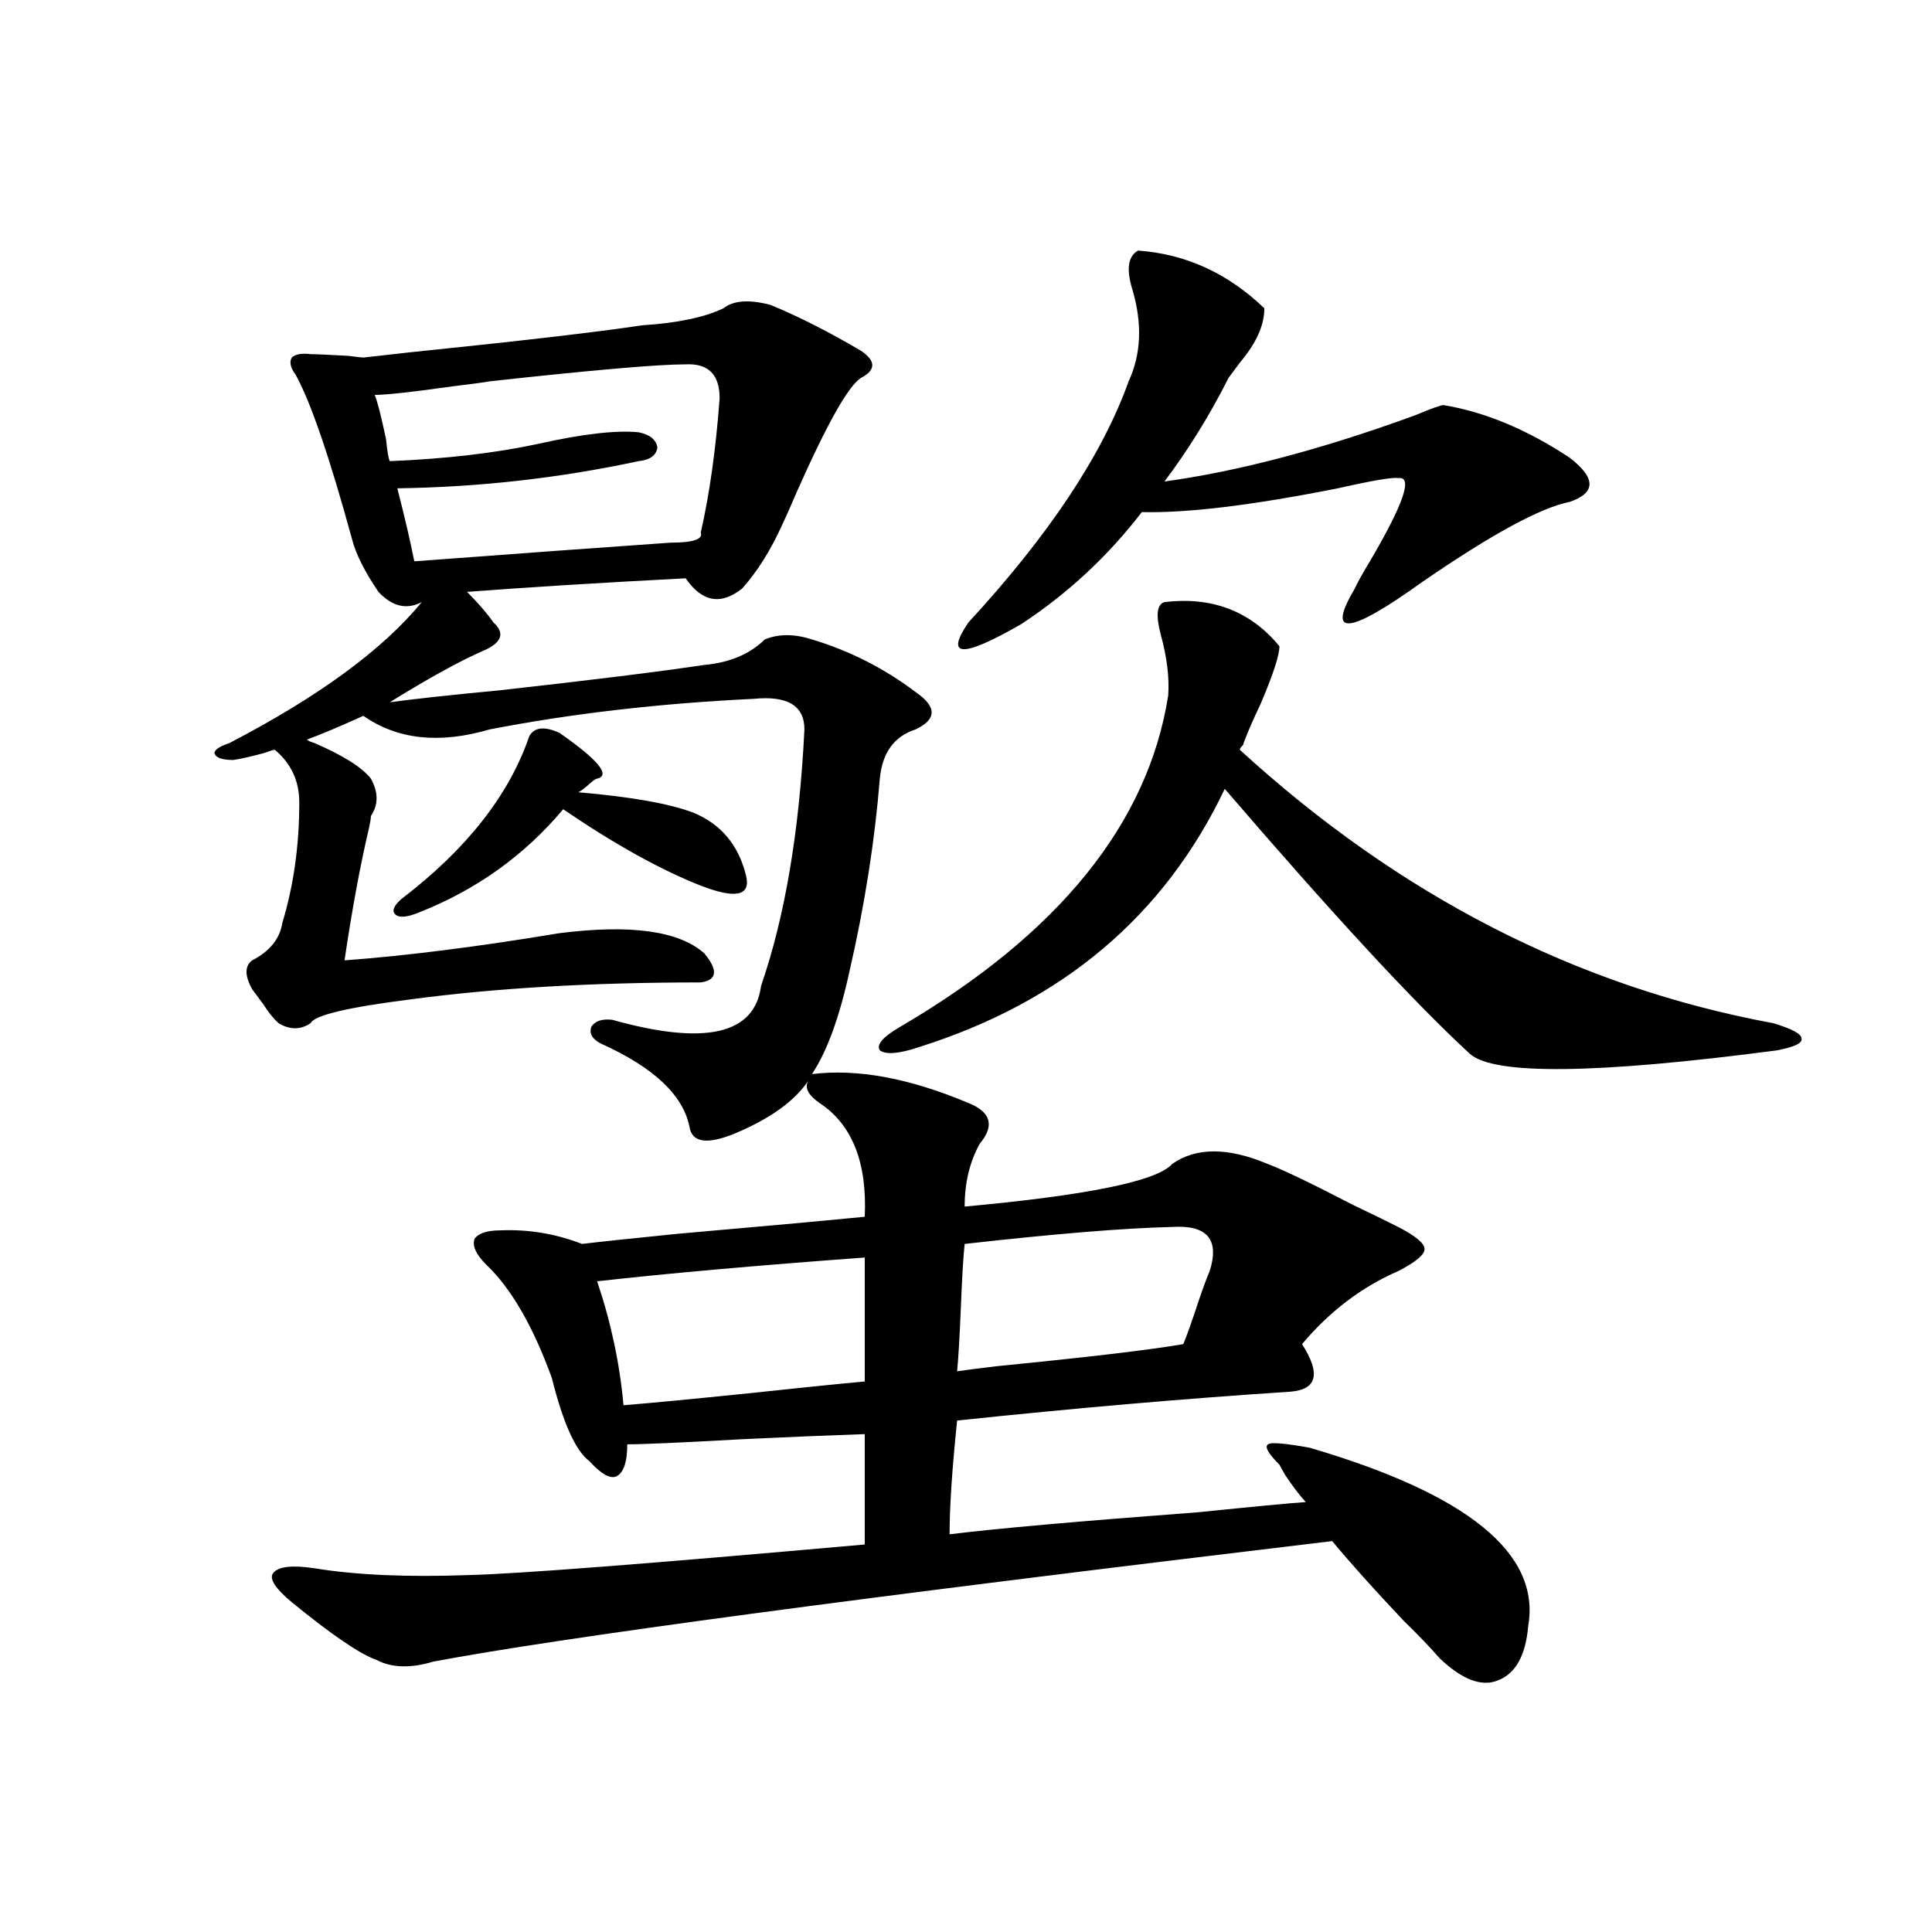
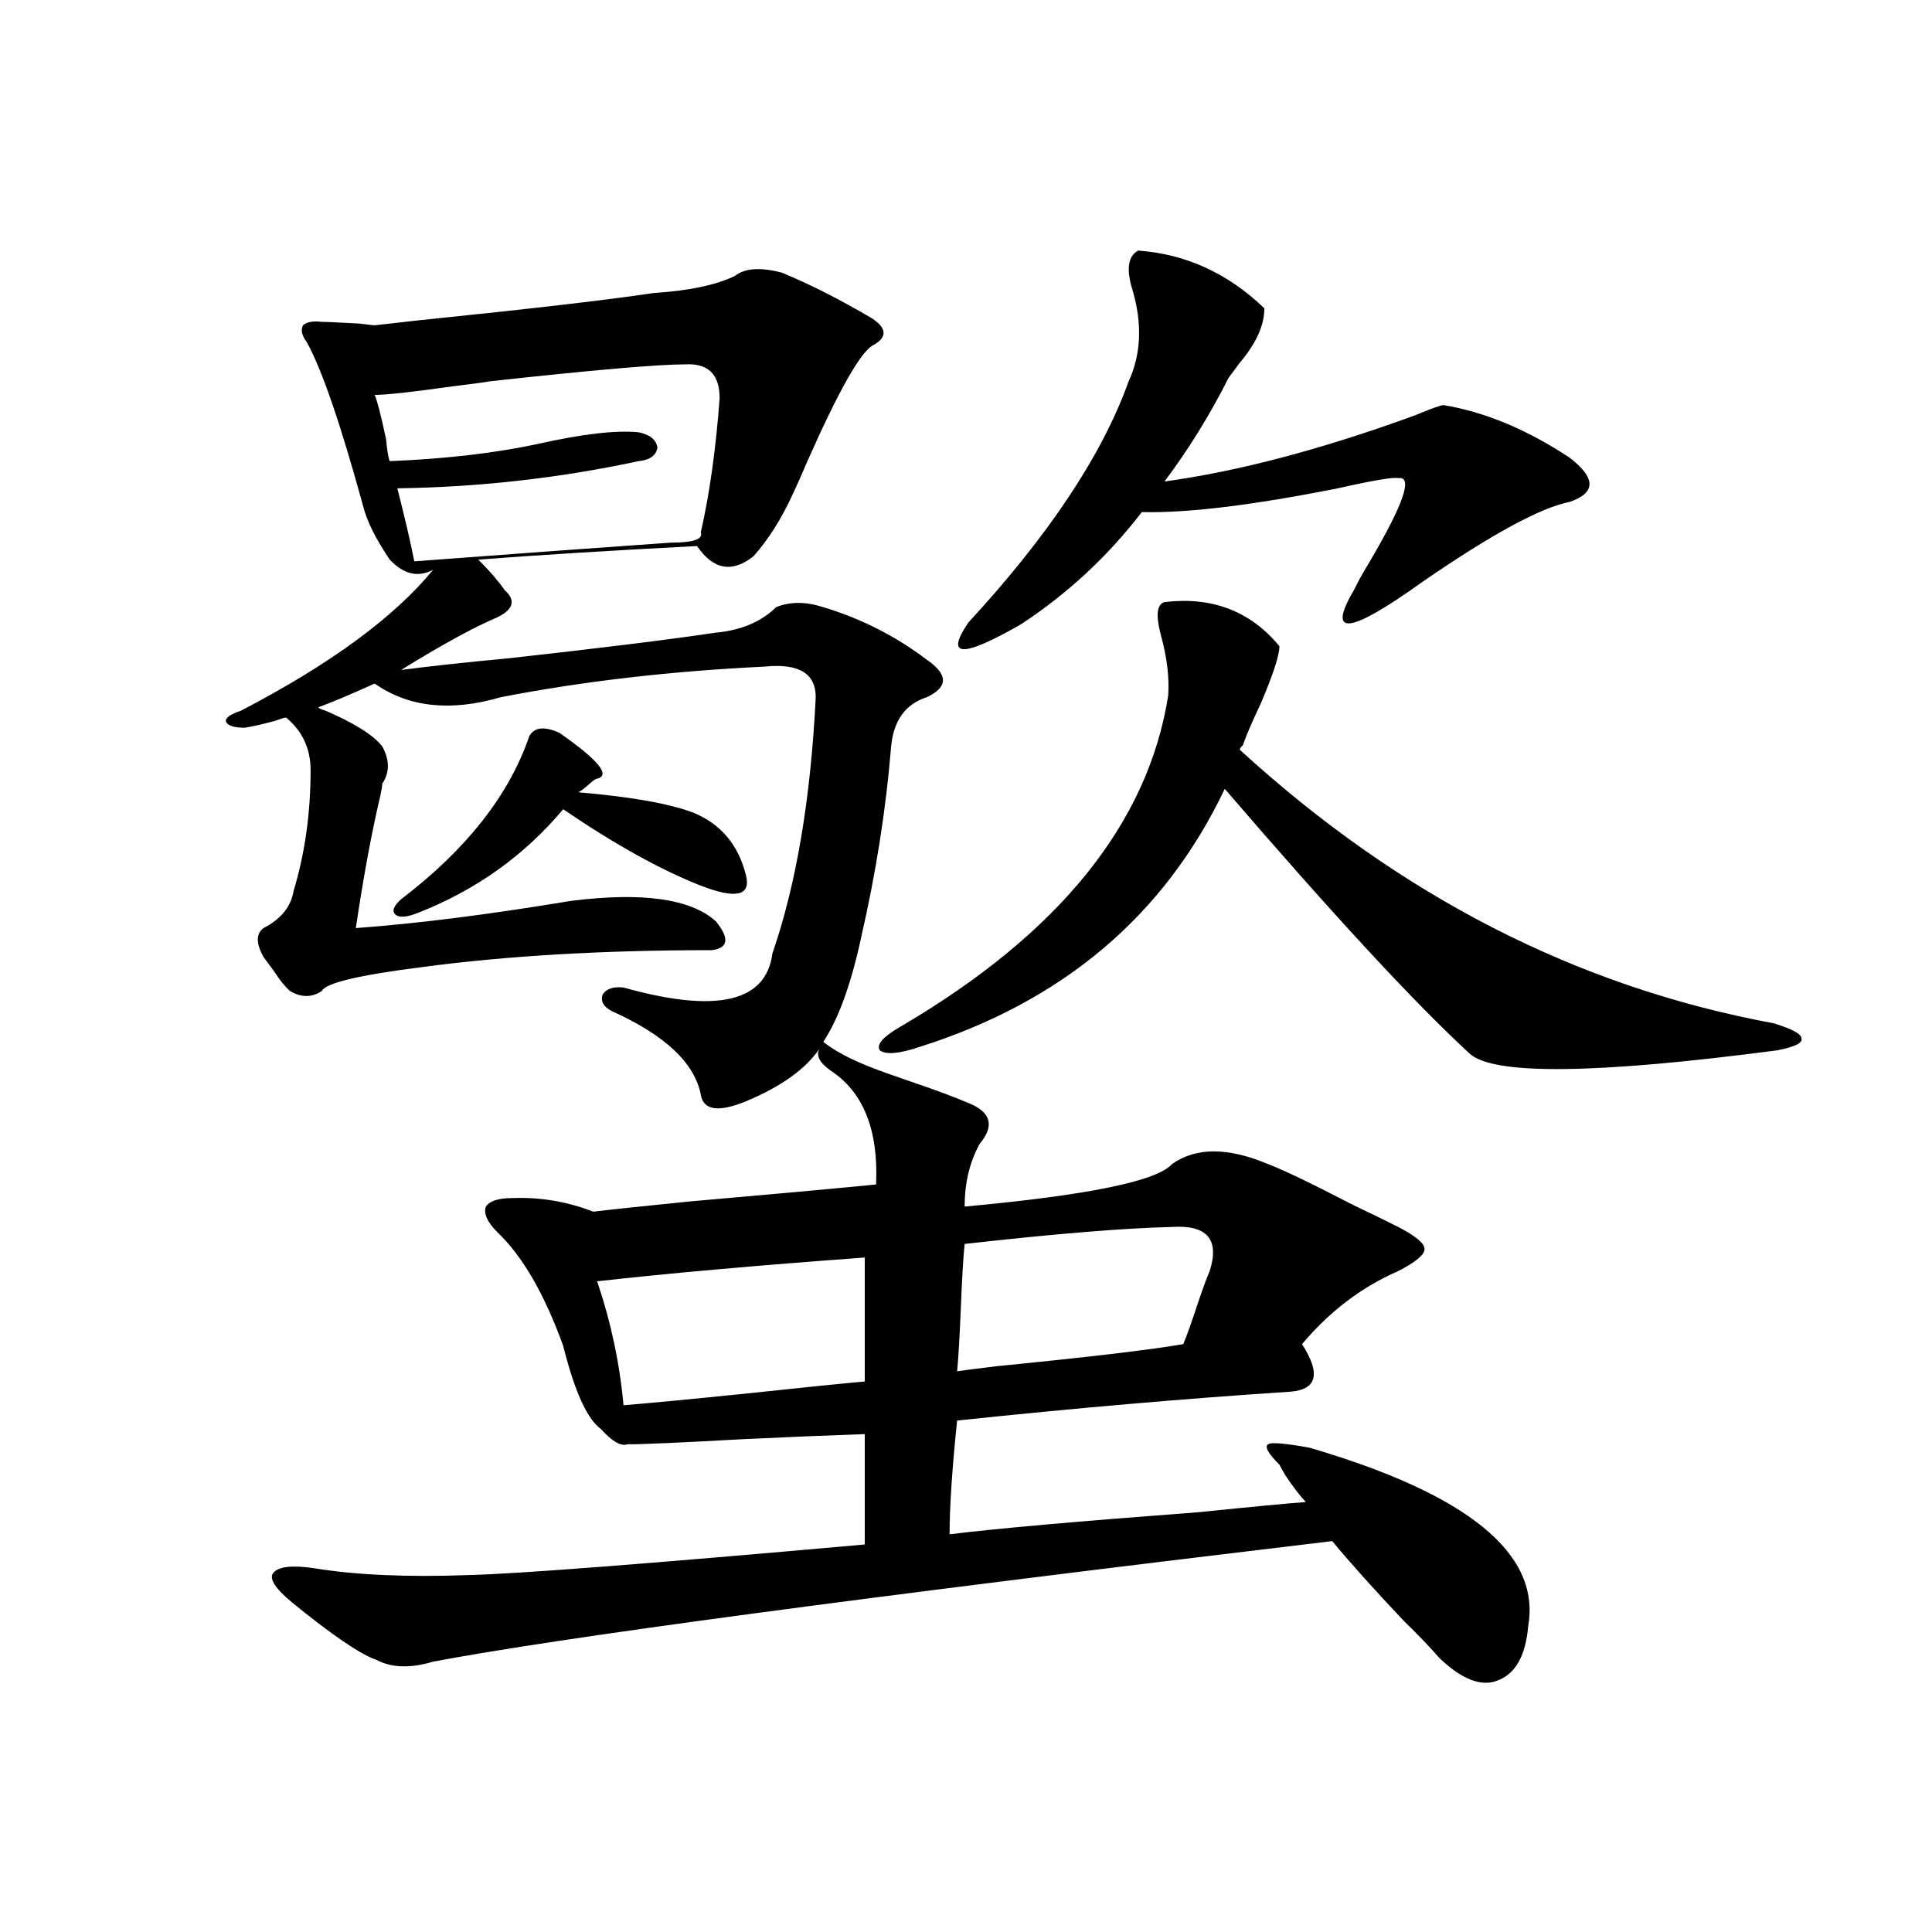
<svg xmlns="http://www.w3.org/2000/svg" version="1.1" id="图层_1" x="0px" y="0px" width="1000px" height="1000px" viewBox="0 0 1000 1000" enable-background="new 0 0 1000 1000" xml:space="preserve">
-   <path d="M501.256,570.91c11.707,4.696,13.658,11.728,5.854,21.094c-5.213,9.38-7.805,20.215-7.805,32.52  c63.733-5.851,99.51-13.184,107.314-21.973c12.348-8.789,28.933-8.789,49.755,0c7.805,2.938,22.438,9.97,43.901,21.094  c11.052,5.273,18.856,9.091,23.414,11.426c9.101,4.696,13.658,8.501,13.658,11.426c0,2.938-4.558,6.743-13.658,11.426  c-18.871,8.212-35.456,20.806-49.755,37.793c9.756,15.243,7.805,23.442-5.854,24.609c-53.992,3.516-111.552,8.501-172.679,14.941  c-2.606,25.2-3.902,44.824-3.902,58.887c23.414-2.925,66.34-6.729,128.777-11.426c28.612-2.925,47.148-4.683,55.608-5.273  c-3.262-3.516-6.829-8.198-10.731-14.063c-1.311-2.335-2.286-4.093-2.927-5.273c-5.854-5.851-7.805-9.366-5.854-10.547  c1.296-1.167,8.445-0.577,21.463,1.758c81.949,24.032,119.662,54.794,113.168,92.285c-1.311,15.229-6.509,24.609-15.609,28.125  c-8.46,3.516-18.536-0.302-30.243-11.426c-4.558-5.273-10.731-11.728-18.536-19.336c-14.969-15.82-27.316-29.581-37.072-41.309  c-245.207,29.292-400.325,50.098-465.354,62.402c-11.707,3.516-21.463,3.214-29.268-0.879c-8.46-2.938-23.094-12.896-43.901-29.883  c-8.46-7.031-11.707-12.017-9.756-14.941c2.592-3.516,9.756-4.395,21.463-2.637c21.463,3.516,48.124,4.696,79.998,3.516  c24.71-0.577,93.001-5.851,204.873-15.82v-57.129c-17.561,0.591-38.703,1.47-63.413,2.637c-31.219,1.758-51.065,2.637-59.511,2.637  c0,9.38-1.951,14.941-5.854,16.699c-3.262,1.181-7.805-1.456-13.658-7.91c-7.164-5.273-13.658-19.624-19.512-43.066  c-9.756-26.944-21.143-46.582-34.146-58.887c-5.213-5.273-7.164-9.668-5.854-13.184c1.951-2.925,6.494-4.395,13.658-4.395  c14.299-0.577,28.292,1.758,41.95,7.031c9.756-1.167,26.341-2.925,49.755-5.273c40.319-3.516,72.514-6.44,96.583-8.789  c1.296-28.125-6.509-47.749-23.414-58.887c-5.854-4.093-7.805-7.91-5.854-11.426c-7.164,10.547-19.847,19.638-38.048,27.246  c-14.313,5.864-22.118,4.696-23.414-3.516c-3.262-16.397-18.536-30.762-45.853-43.066c-4.558-2.335-6.188-5.273-4.878-8.789  c1.951-2.925,5.519-4.093,10.731-3.516c48.124,13.485,73.81,7.622,77.071-17.578c12.348-35.733,19.832-79.98,22.438-132.715  c0-12.305-8.78-17.578-26.341-15.82c-48.779,2.349-94.312,7.622-136.582,15.82c-26.021,7.622-47.804,5.273-65.364-7.031  c-13.018,5.864-22.773,9.97-29.268,12.305c0.641,0.591,1.951,1.181,3.902,1.758c14.954,6.454,24.71,12.606,29.268,18.457  c3.902,7.031,3.902,13.485,0,19.336c0,1.181-0.335,3.228-0.976,6.152c-4.558,19.336-8.78,42.188-12.683,68.555  c31.859-2.335,68.932-7.031,111.217-14.063c37.072-4.683,62.103-1.167,75.12,10.547c7.149,8.789,6.494,13.774-1.951,14.941  c-56.584,0-106.674,2.938-150.24,8.789c-32.529,4.106-49.755,8.212-51.706,12.305c-5.213,3.516-10.731,3.516-16.585,0  c-2.606-2.335-5.213-5.562-7.805-9.668c-2.606-3.516-4.558-6.152-5.854-7.91c-3.902-7.031-3.902-12.003,0-14.941  c9.101-4.683,14.299-11.124,15.609-19.336c5.854-19.336,8.78-40.128,8.78-62.402c0-11.124-4.237-20.215-12.683-27.246  c-0.655,0-2.606,0.591-5.854,1.758c-6.509,1.758-11.707,2.938-15.609,3.516c-5.854,0-9.115-1.167-9.756-3.516  c0-1.758,2.592-3.516,7.805-5.273c46.173-24.019,79.343-48.34,99.51-72.949c-7.805,4.106-15.289,2.349-22.438-5.273  c-7.164-10.547-11.707-19.624-13.658-27.246c-11.707-42.765-21.463-71.191-29.268-85.254c-2.606-3.516-3.262-6.44-1.951-8.789  c1.951-1.758,5.198-2.335,9.756-1.758c2.592,0,9.101,0.302,19.512,0.879c4.543,0.591,7.149,0.879,7.805,0.879  c5.198-0.577,13.003-1.456,23.414-2.637c57.225-5.851,97.559-10.547,120.973-14.063c18.201-1.167,32.194-4.093,41.95-8.789  c5.198-4.093,13.323-4.683,24.39-1.758c14.299,5.864,29.908,13.774,46.828,23.73c7.805,5.273,7.805,9.97,0,14.063  c-6.509,4.106-17.561,23.73-33.17,58.887c-3.262,7.622-5.854,13.485-7.805,17.578c-5.854,12.896-12.683,23.73-20.487,32.52  c-11.066,8.789-20.822,7.031-29.268-5.273c-44.877,2.349-82.604,4.696-113.168,7.031c5.854,5.864,10.396,11.138,13.658,15.82  c5.854,5.273,4.543,9.97-3.902,14.063c-12.362,5.273-28.947,14.364-49.755,27.246c13.003-1.758,31.859-3.804,56.584-6.152  c47.469-5.273,82.925-9.668,106.339-13.184c13.003-1.167,23.414-5.562,31.219-13.184c7.149-2.925,15.274-2.925,24.39,0  c19.512,5.864,37.393,14.941,53.657,27.246c11.052,7.622,11.052,14.063,0,19.336c-11.066,3.516-17.24,12.017-18.536,25.488  c-2.606,32.231-7.805,65.341-15.609,99.316c-5.213,24.032-11.707,41.899-19.512,53.613  C443.696,553.044,470.678,558.028,501.256,570.91z M354.918,188.586c-14.313,0-48.139,2.938-101.461,8.789  c-3.262,0.591-9.756,1.47-19.512,2.637c-20.822,2.938-34.146,4.395-39.999,4.395c1.296,2.938,3.247,10.547,5.854,22.852  c0.641,6.454,1.296,10.259,1.951,11.426c28.612-1.167,53.978-4.093,76.096-8.789c23.414-5.273,40.975-7.319,52.682-6.152  c5.854,1.181,9.101,3.817,9.756,7.91c-0.655,4.106-3.902,6.454-9.756,7.031c-40.975,8.789-82.604,13.485-124.875,14.063  c3.902,15.243,6.829,27.837,8.78,37.793c54.633-4.093,98.854-7.319,132.68-9.668c11.707,0,16.905-1.758,15.609-5.273  c4.543-19.913,7.805-43.066,9.756-69.434C372.479,193.859,366.625,188.009,354.918,188.586z M289.554,379.309  c20.152,14.063,26.661,21.973,19.512,23.73c-0.655,0-1.951,0.879-3.902,2.637c-2.606,2.349-4.558,3.817-5.854,4.395  c27.316,2.349,47.148,5.864,59.511,10.547c14.299,5.864,23.414,16.699,27.316,32.52c2.592,10.547-5.213,12.305-23.414,5.273  c-20.822-8.198-44.557-21.382-71.218-39.551c-20.167,24.032-45.212,41.899-75.12,53.613c-5.854,2.349-9.756,2.637-11.707,0.879  s-0.976-4.395,2.927-7.91c33.811-25.776,55.929-53.901,66.34-84.375C276.536,376.384,281.749,375.793,289.554,379.309z   M447.599,650.891c-55.943,4.106-102.116,8.212-138.533,12.305c7.149,21.094,11.707,42.489,13.658,64.16  c14.299-1.167,35.762-3.214,64.389-6.152c27.316-2.925,47.469-4.972,60.486-6.152V650.891z M602.717,311.633  c24.71-2.925,44.542,4.696,59.511,22.852c0,4.696-3.262,14.653-9.756,29.883c-3.902,8.212-6.829,14.941-8.78,20.215  c0,0.591-0.335,1.181-0.976,1.758c-0.655,0.591-0.976,1.181-0.976,1.758c82.59,75.586,174.63,122.759,276.091,141.504  c9.756,2.938,14.634,5.575,14.634,7.91c0.641,2.349-3.582,4.395-12.683,6.152c-93.656,12.305-146.673,12.896-159.021,1.758  c-28.627-26.367-70.897-72.07-126.826-137.109c-31.219,65.63-83.9,110.165-158.045,133.594c-10.411,3.516-17.24,4.106-20.487,1.758  c-1.951-2.925,1.616-7.031,10.731-12.305c81.949-48.038,128.122-105.167,138.533-171.387c0.641-9.366-0.655-19.913-3.902-31.641  C598.159,318.376,598.814,312.813,602.717,311.633z M606.619,635.07c-24.725,0.591-60.486,3.516-107.314,8.789  c-0.655,5.864-1.311,16.699-1.951,32.52c-0.655,15.82-1.311,26.958-1.951,33.398c3.902-0.577,10.731-1.456,20.487-2.637  c47.469-4.683,79.663-8.487,96.583-11.426c1.951-4.683,4.543-12.003,7.805-21.973c2.592-7.608,4.543-12.882,5.854-15.82  C631.329,641.524,624.82,633.903,606.619,635.07z M589.059,129.699c24.71,1.758,46.493,11.728,65.364,29.883  c0,8.789-4.237,18.169-12.683,28.125c-2.606,3.516-4.558,6.152-5.854,7.91c-9.756,19.336-20.822,37.216-33.17,53.613  c38.368-5.273,81.614-16.699,129.753-34.277c8.445-3.516,13.323-5.273,14.634-5.273c21.463,3.516,43.246,12.606,65.364,27.246  c13.658,10.547,13.658,18.169,0,22.852c-14.969,2.938-40.334,16.699-76.096,41.309c-38.383,27.548-50.09,28.716-35.121,3.516  c1.296-2.925,3.902-7.608,7.805-14.063c17.561-29.883,22.438-44.233,14.634-43.066c-2.606-0.577-13.018,1.181-31.219,5.273  c-44.236,8.789-78.047,12.896-101.461,12.305c-17.561,22.852-38.383,42.188-62.438,58.008c-30.578,17.578-39.679,17.29-27.316-0.879  c41.615-45.112,69.267-86.71,82.925-124.805c6.494-14.063,7.149-29.883,1.951-47.461  C582.87,139.367,583.846,132.638,589.059,129.699z" />
+   <path d="M501.256,570.91c11.707,4.696,13.658,11.728,5.854,21.094c-5.213,9.38-7.805,20.215-7.805,32.52  c63.733-5.851,99.51-13.184,107.314-21.973c12.348-8.789,28.933-8.789,49.755,0c7.805,2.938,22.438,9.97,43.901,21.094  c11.052,5.273,18.856,9.091,23.414,11.426c9.101,4.696,13.658,8.501,13.658,11.426c0,2.938-4.558,6.743-13.658,11.426  c-18.871,8.212-35.456,20.806-49.755,37.793c9.756,15.243,7.805,23.442-5.854,24.609c-53.992,3.516-111.552,8.501-172.679,14.941  c-2.606,25.2-3.902,44.824-3.902,58.887c23.414-2.925,66.34-6.729,128.777-11.426c28.612-2.925,47.148-4.683,55.608-5.273  c-3.262-3.516-6.829-8.198-10.731-14.063c-1.311-2.335-2.286-4.093-2.927-5.273c-5.854-5.851-7.805-9.366-5.854-10.547  c1.296-1.167,8.445-0.577,21.463,1.758c81.949,24.032,119.662,54.794,113.168,92.285c-1.311,15.229-6.509,24.609-15.609,28.125  c-8.46,3.516-18.536-0.302-30.243-11.426c-4.558-5.273-10.731-11.728-18.536-19.336c-14.969-15.82-27.316-29.581-37.072-41.309  c-245.207,29.292-400.325,50.098-465.354,62.402c-11.707,3.516-21.463,3.214-29.268-0.879c-8.46-2.938-23.094-12.896-43.901-29.883  c-8.46-7.031-11.707-12.017-9.756-14.941c2.592-3.516,9.756-4.395,21.463-2.637c21.463,3.516,48.124,4.696,79.998,3.516  c24.71-0.577,93.001-5.851,204.873-15.82v-57.129c-17.561,0.591-38.703,1.47-63.413,2.637c-31.219,1.758-51.065,2.637-59.511,2.637  c-3.262,1.181-7.805-1.456-13.658-7.91c-7.164-5.273-13.658-19.624-19.512-43.066  c-9.756-26.944-21.143-46.582-34.146-58.887c-5.213-5.273-7.164-9.668-5.854-13.184c1.951-2.925,6.494-4.395,13.658-4.395  c14.299-0.577,28.292,1.758,41.95,7.031c9.756-1.167,26.341-2.925,49.755-5.273c40.319-3.516,72.514-6.44,96.583-8.789  c1.296-28.125-6.509-47.749-23.414-58.887c-5.854-4.093-7.805-7.91-5.854-11.426c-7.164,10.547-19.847,19.638-38.048,27.246  c-14.313,5.864-22.118,4.696-23.414-3.516c-3.262-16.397-18.536-30.762-45.853-43.066c-4.558-2.335-6.188-5.273-4.878-8.789  c1.951-2.925,5.519-4.093,10.731-3.516c48.124,13.485,73.81,7.622,77.071-17.578c12.348-35.733,19.832-79.98,22.438-132.715  c0-12.305-8.78-17.578-26.341-15.82c-48.779,2.349-94.312,7.622-136.582,15.82c-26.021,7.622-47.804,5.273-65.364-7.031  c-13.018,5.864-22.773,9.97-29.268,12.305c0.641,0.591,1.951,1.181,3.902,1.758c14.954,6.454,24.71,12.606,29.268,18.457  c3.902,7.031,3.902,13.485,0,19.336c0,1.181-0.335,3.228-0.976,6.152c-4.558,19.336-8.78,42.188-12.683,68.555  c31.859-2.335,68.932-7.031,111.217-14.063c37.072-4.683,62.103-1.167,75.12,10.547c7.149,8.789,6.494,13.774-1.951,14.941  c-56.584,0-106.674,2.938-150.24,8.789c-32.529,4.106-49.755,8.212-51.706,12.305c-5.213,3.516-10.731,3.516-16.585,0  c-2.606-2.335-5.213-5.562-7.805-9.668c-2.606-3.516-4.558-6.152-5.854-7.91c-3.902-7.031-3.902-12.003,0-14.941  c9.101-4.683,14.299-11.124,15.609-19.336c5.854-19.336,8.78-40.128,8.78-62.402c0-11.124-4.237-20.215-12.683-27.246  c-0.655,0-2.606,0.591-5.854,1.758c-6.509,1.758-11.707,2.938-15.609,3.516c-5.854,0-9.115-1.167-9.756-3.516  c0-1.758,2.592-3.516,7.805-5.273c46.173-24.019,79.343-48.34,99.51-72.949c-7.805,4.106-15.289,2.349-22.438-5.273  c-7.164-10.547-11.707-19.624-13.658-27.246c-11.707-42.765-21.463-71.191-29.268-85.254c-2.606-3.516-3.262-6.44-1.951-8.789  c1.951-1.758,5.198-2.335,9.756-1.758c2.592,0,9.101,0.302,19.512,0.879c4.543,0.591,7.149,0.879,7.805,0.879  c5.198-0.577,13.003-1.456,23.414-2.637c57.225-5.851,97.559-10.547,120.973-14.063c18.201-1.167,32.194-4.093,41.95-8.789  c5.198-4.093,13.323-4.683,24.39-1.758c14.299,5.864,29.908,13.774,46.828,23.73c7.805,5.273,7.805,9.97,0,14.063  c-6.509,4.106-17.561,23.73-33.17,58.887c-3.262,7.622-5.854,13.485-7.805,17.578c-5.854,12.896-12.683,23.73-20.487,32.52  c-11.066,8.789-20.822,7.031-29.268-5.273c-44.877,2.349-82.604,4.696-113.168,7.031c5.854,5.864,10.396,11.138,13.658,15.82  c5.854,5.273,4.543,9.97-3.902,14.063c-12.362,5.273-28.947,14.364-49.755,27.246c13.003-1.758,31.859-3.804,56.584-6.152  c47.469-5.273,82.925-9.668,106.339-13.184c13.003-1.167,23.414-5.562,31.219-13.184c7.149-2.925,15.274-2.925,24.39,0  c19.512,5.864,37.393,14.941,53.657,27.246c11.052,7.622,11.052,14.063,0,19.336c-11.066,3.516-17.24,12.017-18.536,25.488  c-2.606,32.231-7.805,65.341-15.609,99.316c-5.213,24.032-11.707,41.899-19.512,53.613  C443.696,553.044,470.678,558.028,501.256,570.91z M354.918,188.586c-14.313,0-48.139,2.938-101.461,8.789  c-3.262,0.591-9.756,1.47-19.512,2.637c-20.822,2.938-34.146,4.395-39.999,4.395c1.296,2.938,3.247,10.547,5.854,22.852  c0.641,6.454,1.296,10.259,1.951,11.426c28.612-1.167,53.978-4.093,76.096-8.789c23.414-5.273,40.975-7.319,52.682-6.152  c5.854,1.181,9.101,3.817,9.756,7.91c-0.655,4.106-3.902,6.454-9.756,7.031c-40.975,8.789-82.604,13.485-124.875,14.063  c3.902,15.243,6.829,27.837,8.78,37.793c54.633-4.093,98.854-7.319,132.68-9.668c11.707,0,16.905-1.758,15.609-5.273  c4.543-19.913,7.805-43.066,9.756-69.434C372.479,193.859,366.625,188.009,354.918,188.586z M289.554,379.309  c20.152,14.063,26.661,21.973,19.512,23.73c-0.655,0-1.951,0.879-3.902,2.637c-2.606,2.349-4.558,3.817-5.854,4.395  c27.316,2.349,47.148,5.864,59.511,10.547c14.299,5.864,23.414,16.699,27.316,32.52c2.592,10.547-5.213,12.305-23.414,5.273  c-20.822-8.198-44.557-21.382-71.218-39.551c-20.167,24.032-45.212,41.899-75.12,53.613c-5.854,2.349-9.756,2.637-11.707,0.879  s-0.976-4.395,2.927-7.91c33.811-25.776,55.929-53.901,66.34-84.375C276.536,376.384,281.749,375.793,289.554,379.309z   M447.599,650.891c-55.943,4.106-102.116,8.212-138.533,12.305c7.149,21.094,11.707,42.489,13.658,64.16  c14.299-1.167,35.762-3.214,64.389-6.152c27.316-2.925,47.469-4.972,60.486-6.152V650.891z M602.717,311.633  c24.71-2.925,44.542,4.696,59.511,22.852c0,4.696-3.262,14.653-9.756,29.883c-3.902,8.212-6.829,14.941-8.78,20.215  c0,0.591-0.335,1.181-0.976,1.758c-0.655,0.591-0.976,1.181-0.976,1.758c82.59,75.586,174.63,122.759,276.091,141.504  c9.756,2.938,14.634,5.575,14.634,7.91c0.641,2.349-3.582,4.395-12.683,6.152c-93.656,12.305-146.673,12.896-159.021,1.758  c-28.627-26.367-70.897-72.07-126.826-137.109c-31.219,65.63-83.9,110.165-158.045,133.594c-10.411,3.516-17.24,4.106-20.487,1.758  c-1.951-2.925,1.616-7.031,10.731-12.305c81.949-48.038,128.122-105.167,138.533-171.387c0.641-9.366-0.655-19.913-3.902-31.641  C598.159,318.376,598.814,312.813,602.717,311.633z M606.619,635.07c-24.725,0.591-60.486,3.516-107.314,8.789  c-0.655,5.864-1.311,16.699-1.951,32.52c-0.655,15.82-1.311,26.958-1.951,33.398c3.902-0.577,10.731-1.456,20.487-2.637  c47.469-4.683,79.663-8.487,96.583-11.426c1.951-4.683,4.543-12.003,7.805-21.973c2.592-7.608,4.543-12.882,5.854-15.82  C631.329,641.524,624.82,633.903,606.619,635.07z M589.059,129.699c24.71,1.758,46.493,11.728,65.364,29.883  c0,8.789-4.237,18.169-12.683,28.125c-2.606,3.516-4.558,6.152-5.854,7.91c-9.756,19.336-20.822,37.216-33.17,53.613  c38.368-5.273,81.614-16.699,129.753-34.277c8.445-3.516,13.323-5.273,14.634-5.273c21.463,3.516,43.246,12.606,65.364,27.246  c13.658,10.547,13.658,18.169,0,22.852c-14.969,2.938-40.334,16.699-76.096,41.309c-38.383,27.548-50.09,28.716-35.121,3.516  c1.296-2.925,3.902-7.608,7.805-14.063c17.561-29.883,22.438-44.233,14.634-43.066c-2.606-0.577-13.018,1.181-31.219,5.273  c-44.236,8.789-78.047,12.896-101.461,12.305c-17.561,22.852-38.383,42.188-62.438,58.008c-30.578,17.578-39.679,17.29-27.316-0.879  c41.615-45.112,69.267-86.71,82.925-124.805c6.494-14.063,7.149-29.883,1.951-47.461  C582.87,139.367,583.846,132.638,589.059,129.699z" />
</svg>